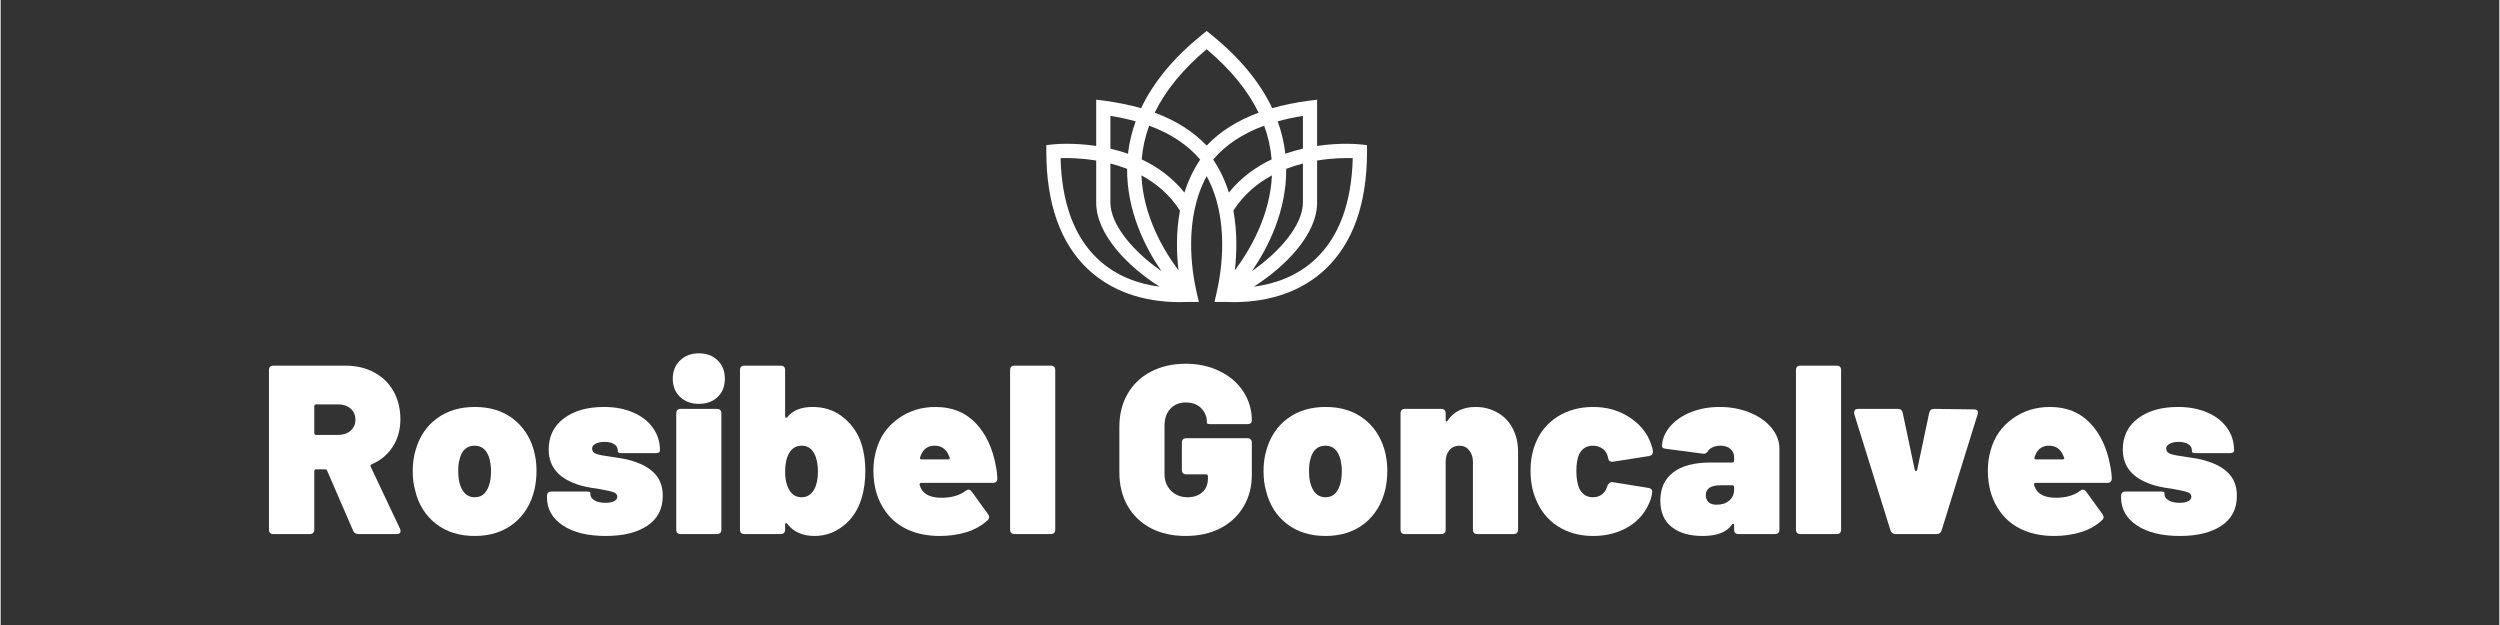
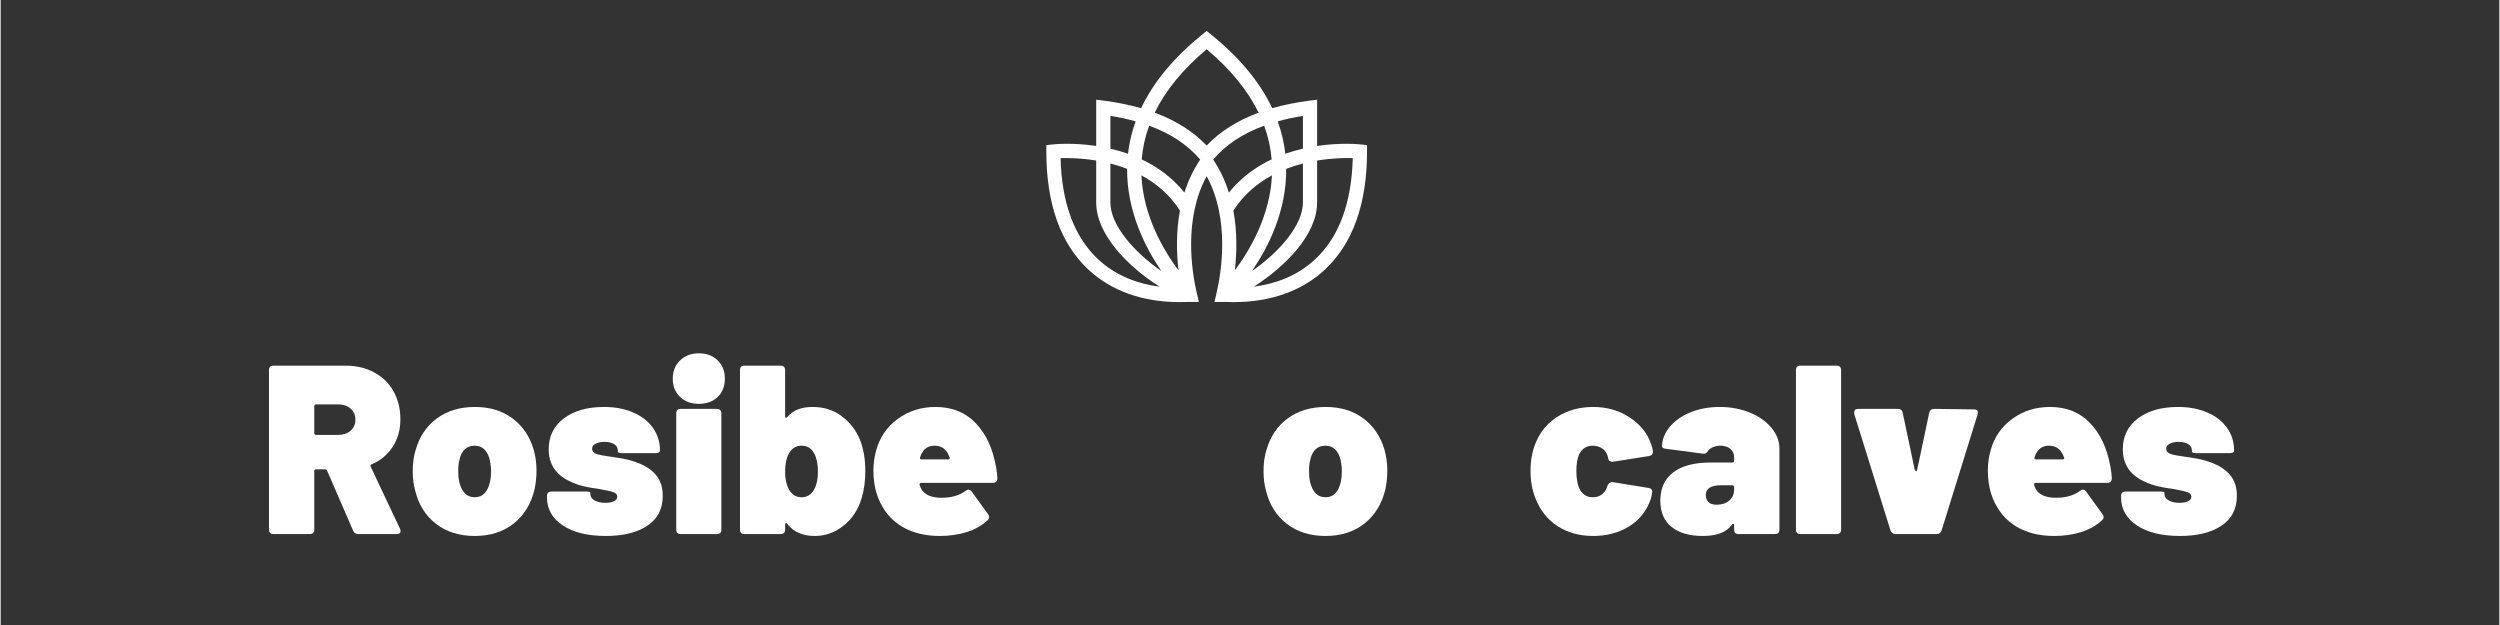
<svg xmlns="http://www.w3.org/2000/svg" width="300" zoomAndPan="magnify" viewBox="0 0 224.88 56.25" height="75" preserveAspectRatio="xMidYMid meet" version="1.0">
  <rect x="0" y="0" width="224.88" height="56.25" fill="#333333" stroke="none" />
  <defs>
    <g />
    <clipPath id="ccbb2a77ee">
      <path d="M 94.105 2.777 L 122.973 2.777 L 122.973 27.199 L 94.105 27.199 Z M 94.105 2.777 " clip-rule="nonzero" />
    </clipPath>
    <clipPath id="97fdd010a8">
      <path d="M 122.973 13.633 L 122.973 13.059 L 122.402 13 C 122.25 12.98 120.605 12.816 118.48 13.137 L 118.48 8.973 L 117.758 9.062 C 116.566 9.219 115.461 9.445 114.441 9.738 C 113.332 7.391 111.496 5.172 108.941 3.113 L 108.539 2.785 L 108.137 3.113 C 105.586 5.172 103.75 7.391 102.637 9.738 C 101.617 9.445 100.512 9.219 99.32 9.062 L 98.598 8.973 L 98.598 13.137 C 96.473 12.816 94.832 12.98 94.676 13 L 94.109 13.059 L 94.109 13.633 C 94.109 18.316 95.371 21.883 97.863 24.234 C 99.93 26.176 102.766 27.191 106.113 27.191 C 106.379 27.191 106.645 27.184 106.918 27.172 L 107.836 27.172 L 107.652 26.387 C 107.199 24.434 106.449 19.707 108.539 15.855 C 110.633 19.707 109.879 24.434 109.426 26.387 L 109.246 27.172 L 110.164 27.172 C 110.434 27.184 110.703 27.191 110.965 27.191 C 114.312 27.191 117.152 26.176 119.215 24.234 C 121.707 21.883 122.973 18.316 122.973 13.633 Z M 117.203 10.43 L 117.203 13.379 C 116.688 13.5 116.156 13.648 115.621 13.836 C 115.508 12.848 115.277 11.875 114.934 10.922 C 115.645 10.723 116.398 10.555 117.203 10.43 Z M 99.875 10.43 C 100.68 10.555 101.434 10.723 102.148 10.922 C 101.801 11.875 101.574 12.848 101.457 13.84 C 100.926 13.648 100.391 13.5 99.875 13.379 Z M 98.742 23.309 C 96.617 21.305 95.492 18.254 95.391 14.23 C 96.055 14.211 97.23 14.223 98.598 14.449 L 98.598 18.227 C 98.598 21.113 101.469 24 104.301 25.801 C 102.43 25.559 100.402 24.875 98.742 23.309 Z M 99.875 18.227 L 99.875 14.715 C 100.371 14.844 100.875 15 101.379 15.195 C 101.355 19.016 103.012 22.277 104.465 24.395 C 101.969 22.672 99.875 20.242 99.875 18.227 Z M 106.008 24.336 C 104.648 22.516 102.828 19.418 102.668 15.785 C 103.977 16.488 105.207 17.5 106.137 18.957 C 105.773 20.906 105.828 22.809 106.008 24.336 Z M 106.539 17.332 C 105.43 15.953 104.082 15 102.691 14.344 C 102.777 13.316 103 12.305 103.363 11.312 C 105.309 12.023 106.844 13.043 107.957 14.363 C 107.32 15.309 106.859 16.312 106.539 17.332 Z M 108.539 13.102 C 107.34 11.84 105.777 10.848 103.863 10.141 C 104.84 8.137 106.398 6.23 108.539 4.43 C 110.68 6.23 112.238 8.137 113.215 10.141 C 111.301 10.848 109.738 11.836 108.539 13.102 Z M 109.125 14.363 C 110.234 13.043 111.773 12.023 113.715 11.312 C 114.078 12.305 114.301 13.316 114.387 14.344 C 113 15 111.648 15.953 110.539 17.332 C 110.219 16.312 109.762 15.309 109.125 14.363 Z M 110.945 18.957 C 111.871 17.504 113.102 16.488 114.414 15.785 C 114.25 19.418 112.43 22.516 111.074 24.336 C 111.25 22.809 111.305 20.906 110.945 18.957 Z M 115.699 15.195 C 116.203 15 116.711 14.844 117.203 14.715 L 117.203 18.227 C 117.203 20.242 115.109 22.672 112.613 24.395 C 114.07 22.277 115.727 19.016 115.699 15.195 Z M 118.336 23.309 C 116.676 24.875 114.648 25.559 112.781 25.801 C 115.609 24 118.48 21.113 118.48 18.227 L 118.48 14.449 C 119.848 14.223 121.023 14.211 121.688 14.23 C 121.586 18.254 120.461 21.305 118.336 23.309 Z M 118.336 23.309 " clip-rule="nonzero" />
    </clipPath>
  </defs>
  <g clip-path="url(#ccbb2a77ee)">
    <g clip-path="url(#97fdd010a8)">
      <path fill="#ffffff" d="M 94.109 2.785 L 94.109 27.191 L 122.973 27.191 L 122.973 2.785 Z M 94.109 2.785 " fill-opacity="1" fill-rule="nonzero" />
    </g>
  </g>
  <g fill="#ffffff" fill-opacity="1">
    <g transform="translate(23.303, 48.065)">
      <g>
        <path d="M 8.906 0 C 8.664 0 8.504 -0.098 8.422 -0.297 L 6.078 -5.703 C 6.055 -5.785 5.988 -5.828 5.875 -5.828 L 5.094 -5.828 C 4.977 -5.828 4.922 -5.77 4.922 -5.656 L 4.922 -0.406 C 4.922 -0.133 4.781 0 4.5 0 L 1.25 0 C 0.977 0 0.844 -0.133 0.844 -0.406 L 0.844 -14.75 C 0.844 -15.02 0.977 -15.156 1.25 -15.156 L 7.734 -15.156 C 8.711 -15.156 9.57 -14.953 10.312 -14.547 C 11.062 -14.148 11.641 -13.586 12.047 -12.859 C 12.461 -12.129 12.672 -11.285 12.672 -10.328 C 12.672 -9.391 12.441 -8.566 11.984 -7.859 C 11.523 -7.148 10.895 -6.625 10.094 -6.281 C 9.988 -6.238 9.957 -6.164 10 -6.062 L 12.641 -0.469 C 12.672 -0.414 12.688 -0.348 12.688 -0.266 C 12.688 -0.086 12.57 0 12.344 0 Z M 5.094 -11.672 C 4.977 -11.672 4.922 -11.613 4.922 -11.5 L 4.922 -9.094 C 4.922 -8.977 4.977 -8.922 5.094 -8.922 L 7.062 -8.922 C 7.52 -8.922 7.895 -9.047 8.188 -9.297 C 8.477 -9.555 8.625 -9.883 8.625 -10.281 C 8.625 -10.707 8.477 -11.047 8.188 -11.297 C 7.895 -11.547 7.52 -11.672 7.062 -11.672 Z M 5.094 -11.672 " />
      </g>
    </g>
  </g>
  <g fill="#ffffff" fill-opacity="1">
    <g transform="translate(36.617, 48.065)">
      <g>
        <path d="M 6.047 0.172 C 4.672 0.172 3.508 -0.191 2.562 -0.922 C 1.613 -1.66 0.988 -2.66 0.688 -3.922 C 0.539 -4.441 0.469 -5.02 0.469 -5.656 C 0.469 -6.363 0.555 -7.004 0.734 -7.578 C 1.078 -8.773 1.711 -9.719 2.641 -10.406 C 3.578 -11.094 4.719 -11.438 6.062 -11.438 C 7.406 -11.438 8.535 -11.094 9.453 -10.406 C 10.367 -9.719 11 -8.789 11.344 -7.625 C 11.52 -7.02 11.609 -6.379 11.609 -5.703 C 11.609 -5.148 11.551 -4.598 11.438 -4.047 C 11.133 -2.742 10.508 -1.711 9.562 -0.953 C 8.613 -0.203 7.441 0.172 6.047 0.172 Z M 6.047 -3.312 C 6.422 -3.312 6.723 -3.438 6.953 -3.688 C 7.18 -3.945 7.336 -4.285 7.422 -4.703 C 7.484 -4.973 7.516 -5.297 7.516 -5.672 C 7.516 -6.004 7.477 -6.336 7.406 -6.672 C 7.188 -7.523 6.734 -7.953 6.047 -7.953 C 5.316 -7.953 4.859 -7.523 4.672 -6.672 C 4.598 -6.422 4.562 -6.086 4.562 -5.672 C 4.562 -5.297 4.594 -4.973 4.656 -4.703 C 4.875 -3.773 5.336 -3.312 6.047 -3.312 Z M 6.047 -3.312 " />
      </g>
    </g>
  </g>
  <g fill="#ffffff" fill-opacity="1">
    <g transform="translate(48.697, 48.065)">
      <g>
        <path d="M 5.766 0.172 C 4.129 0.172 2.836 -0.145 1.891 -0.781 C 0.941 -1.414 0.469 -2.258 0.469 -3.312 L 0.469 -3.422 C 0.469 -3.691 0.609 -3.828 0.891 -3.828 L 3.969 -3.828 C 4.238 -3.828 4.375 -3.789 4.375 -3.719 L 4.375 -3.594 C 4.375 -3.363 4.5 -3.176 4.75 -3.031 C 5 -2.883 5.328 -2.812 5.734 -2.812 C 6.055 -2.812 6.312 -2.859 6.5 -2.953 C 6.695 -3.047 6.797 -3.18 6.797 -3.359 C 6.797 -3.555 6.68 -3.691 6.453 -3.766 C 6.223 -3.848 5.812 -3.941 5.219 -4.047 C 4.664 -4.117 4.172 -4.207 3.734 -4.312 C 3.305 -4.414 2.891 -4.566 2.484 -4.766 C 1.242 -5.367 0.625 -6.32 0.625 -7.625 C 0.625 -8.789 1.078 -9.719 1.984 -10.406 C 2.898 -11.094 4.102 -11.438 5.594 -11.438 C 6.602 -11.438 7.484 -11.27 8.234 -10.938 C 8.992 -10.613 9.582 -10.156 10 -9.562 C 10.426 -8.977 10.641 -8.297 10.641 -7.516 C 10.641 -7.359 10.5 -7.281 10.219 -7.281 L 7.25 -7.281 C 7.125 -7.281 7.023 -7.289 6.953 -7.312 C 6.879 -7.344 6.844 -7.375 6.844 -7.406 L 6.844 -7.516 C 6.844 -7.766 6.734 -7.957 6.516 -8.094 C 6.297 -8.227 6.008 -8.297 5.656 -8.297 C 5.32 -8.297 5.051 -8.238 4.844 -8.125 C 4.633 -8.02 4.531 -7.875 4.531 -7.688 C 4.531 -7.457 4.664 -7.297 4.938 -7.203 C 5.207 -7.117 5.648 -7.035 6.266 -6.953 C 6.328 -6.941 6.598 -6.898 7.078 -6.828 C 7.566 -6.754 8.035 -6.633 8.484 -6.469 C 9.266 -6.195 9.859 -5.816 10.266 -5.328 C 10.68 -4.848 10.891 -4.219 10.891 -3.438 C 10.891 -2.258 10.426 -1.363 9.5 -0.75 C 8.582 -0.133 7.336 0.172 5.766 0.172 Z M 5.766 0.172 " />
      </g>
    </g>
  </g>
  <g fill="#ffffff" fill-opacity="1">
    <g transform="translate(59.911, 48.065)">
      <g>
        <path d="M 2.922 -11.719 C 2.234 -11.719 1.672 -11.926 1.234 -12.344 C 0.797 -12.758 0.578 -13.305 0.578 -13.984 C 0.578 -14.66 0.797 -15.207 1.234 -15.625 C 1.672 -16.051 2.234 -16.266 2.922 -16.266 C 3.629 -16.266 4.195 -16.051 4.625 -15.625 C 5.051 -15.207 5.266 -14.66 5.266 -13.984 C 5.266 -13.305 5.051 -12.758 4.625 -12.344 C 4.195 -11.926 3.629 -11.719 2.922 -11.719 Z M 1.297 0 C 1.023 0 0.891 -0.133 0.891 -0.406 L 0.891 -10.844 C 0.891 -11.125 1.023 -11.266 1.297 -11.266 L 4.547 -11.266 C 4.816 -11.266 4.953 -11.125 4.953 -10.844 L 4.953 -0.406 C 4.953 -0.133 4.816 0 4.547 0 Z M 1.297 0 " />
      </g>
    </g>
  </g>
  <g fill="#ffffff" fill-opacity="1">
    <g transform="translate(65.757, 48.065)">
      <g>
        <path d="M 11.594 -8.453 C 11.906 -7.641 12.062 -6.711 12.062 -5.672 C 12.062 -4.773 11.953 -3.969 11.734 -3.25 C 11.422 -2.195 10.875 -1.363 10.094 -0.75 C 9.32 -0.133 8.457 0.172 7.5 0.172 C 6.426 0.172 5.609 -0.188 5.047 -0.906 C 5.004 -0.977 4.957 -1.004 4.906 -0.984 C 4.863 -0.973 4.844 -0.93 4.844 -0.859 L 4.844 -0.406 C 4.844 -0.133 4.707 0 4.438 0 L 1.188 0 C 0.914 0 0.781 -0.133 0.781 -0.406 L 0.781 -14.75 C 0.781 -15.02 0.914 -15.156 1.188 -15.156 L 4.438 -15.156 C 4.707 -15.156 4.844 -15.02 4.844 -14.75 L 4.844 -10.609 C 4.844 -10.535 4.859 -10.488 4.891 -10.469 C 4.93 -10.445 4.984 -10.469 5.047 -10.531 C 5.535 -11.133 6.289 -11.438 7.312 -11.438 C 8.344 -11.438 9.223 -11.156 9.953 -10.594 C 10.691 -10.039 11.238 -9.328 11.594 -8.453 Z M 7.469 -4.031 C 7.688 -4.445 7.797 -4.973 7.797 -5.609 C 7.797 -6.285 7.688 -6.828 7.469 -7.234 C 7.227 -7.711 6.848 -7.953 6.328 -7.953 C 5.836 -7.953 5.461 -7.727 5.203 -7.281 C 4.961 -6.863 4.844 -6.305 4.844 -5.609 C 4.844 -4.973 4.953 -4.453 5.172 -4.047 C 5.43 -3.555 5.816 -3.312 6.328 -3.312 C 6.828 -3.312 7.207 -3.551 7.469 -4.031 Z M 7.469 -4.031 " />
      </g>
    </g>
  </g>
  <g fill="#ffffff" fill-opacity="1">
    <g transform="translate(78.031, 48.065)">
      <g>
        <path d="M 6.656 -3.266 C 7.082 -3.266 7.484 -3.316 7.859 -3.422 C 8.234 -3.535 8.547 -3.688 8.797 -3.875 C 8.91 -3.957 9.004 -4 9.078 -4 C 9.172 -4 9.266 -3.941 9.359 -3.828 L 10.828 -1.797 C 10.898 -1.68 10.938 -1.594 10.938 -1.531 C 10.938 -1.438 10.883 -1.336 10.781 -1.234 C 10.258 -0.754 9.629 -0.398 8.891 -0.172 C 8.148 0.055 7.352 0.172 6.5 0.172 C 5.414 0.172 4.457 -0.016 3.625 -0.391 C 2.789 -0.773 2.117 -1.32 1.609 -2.031 C 0.879 -3.039 0.516 -4.27 0.516 -5.719 C 0.516 -6.344 0.598 -6.945 0.766 -7.531 C 1.086 -8.707 1.734 -9.648 2.703 -10.359 C 3.68 -11.078 4.816 -11.438 6.109 -11.438 C 7.598 -11.438 8.801 -10.953 9.719 -9.984 C 10.645 -9.023 11.254 -7.719 11.547 -6.062 C 11.617 -5.719 11.66 -5.375 11.672 -5.031 C 11.672 -4.75 11.535 -4.609 11.266 -4.609 L 4.828 -4.609 C 4.711 -4.609 4.66 -4.547 4.672 -4.422 L 4.781 -4.141 C 5.062 -3.555 5.688 -3.266 6.656 -3.266 Z M 6.016 -7.953 C 5.422 -7.953 5.008 -7.66 4.781 -7.078 L 4.719 -6.906 L 4.703 -6.844 C 4.703 -6.758 4.758 -6.719 4.875 -6.719 L 7.219 -6.719 C 7.332 -6.719 7.391 -6.758 7.391 -6.844 C 7.391 -6.883 7.375 -6.926 7.344 -6.969 C 7.32 -7.008 7.305 -7.047 7.297 -7.078 C 7.055 -7.66 6.629 -7.953 6.016 -7.953 Z M 6.016 -7.953 " />
      </g>
    </g>
  </g>
  <g fill="#ffffff" fill-opacity="1">
    <g transform="translate(90.068, 48.065)">
      <g>
-         <path d="M 1.188 0 C 0.914 0 0.781 -0.133 0.781 -0.406 L 0.781 -14.75 C 0.781 -15.02 0.914 -15.156 1.188 -15.156 L 4.438 -15.156 C 4.707 -15.156 4.844 -15.02 4.844 -14.75 L 4.844 -0.406 C 4.844 -0.133 4.707 0 4.438 0 Z M 1.188 0 " />
-       </g>
+         </g>
    </g>
  </g>
  <g fill="#ffffff" fill-opacity="1">
    <g transform="translate(95.697, 48.065)">
      <g />
    </g>
  </g>
  <g fill="#ffffff" fill-opacity="1">
    <g transform="translate(100.027, 48.065)">
      <g>
-         <path d="M 6.625 0.172 C 5.438 0.172 4.391 -0.062 3.484 -0.531 C 2.586 -1.008 1.891 -1.68 1.391 -2.547 C 0.898 -3.422 0.656 -4.422 0.656 -5.547 L 0.656 -9.641 C 0.656 -10.766 0.898 -11.754 1.391 -12.609 C 1.891 -13.473 2.586 -14.141 3.484 -14.609 C 4.391 -15.086 5.438 -15.328 6.625 -15.328 C 7.781 -15.328 8.812 -15.098 9.719 -14.641 C 10.633 -14.191 11.336 -13.578 11.828 -12.797 C 12.328 -12.016 12.578 -11.164 12.578 -10.25 C 12.578 -10.008 12.441 -9.891 12.172 -9.891 L 8.938 -9.891 C 8.664 -9.891 8.531 -9.926 8.531 -10 L 8.531 -10.094 C 8.531 -10.57 8.359 -10.984 8.016 -11.328 C 7.68 -11.672 7.219 -11.844 6.625 -11.844 C 6.051 -11.844 5.586 -11.648 5.234 -11.266 C 4.891 -10.891 4.719 -10.383 4.719 -9.75 L 4.719 -5.422 C 4.719 -4.797 4.914 -4.285 5.312 -3.891 C 5.707 -3.504 6.203 -3.312 6.797 -3.312 C 7.328 -3.312 7.766 -3.457 8.109 -3.75 C 8.453 -4.051 8.625 -4.461 8.625 -4.984 L 8.625 -5.203 C 8.625 -5.316 8.566 -5.375 8.453 -5.375 L 6.688 -5.375 C 6.414 -5.375 6.281 -5.508 6.281 -5.781 L 6.281 -8.203 C 6.281 -8.484 6.414 -8.625 6.688 -8.625 L 12.172 -8.625 C 12.441 -8.625 12.578 -8.484 12.578 -8.203 L 12.578 -5.328 C 12.578 -4.254 12.328 -3.301 11.828 -2.469 C 11.336 -1.633 10.641 -0.984 9.734 -0.516 C 8.828 -0.055 7.789 0.172 6.625 0.172 Z M 6.625 0.172 " />
-       </g>
+         </g>
    </g>
  </g>
  <g fill="#ffffff" fill-opacity="1">
    <g transform="translate(113.189, 48.065)">
      <g>
        <path d="M 6.047 0.172 C 4.672 0.172 3.508 -0.191 2.562 -0.922 C 1.613 -1.66 0.988 -2.66 0.688 -3.922 C 0.539 -4.441 0.469 -5.02 0.469 -5.656 C 0.469 -6.363 0.555 -7.004 0.734 -7.578 C 1.078 -8.773 1.711 -9.719 2.641 -10.406 C 3.578 -11.094 4.719 -11.438 6.062 -11.438 C 7.406 -11.438 8.535 -11.094 9.453 -10.406 C 10.367 -9.719 11 -8.789 11.344 -7.625 C 11.52 -7.02 11.609 -6.379 11.609 -5.703 C 11.609 -5.148 11.551 -4.598 11.438 -4.047 C 11.133 -2.742 10.508 -1.711 9.562 -0.953 C 8.613 -0.203 7.441 0.172 6.047 0.172 Z M 6.047 -3.312 C 6.422 -3.312 6.723 -3.438 6.953 -3.688 C 7.18 -3.945 7.336 -4.285 7.422 -4.703 C 7.484 -4.973 7.516 -5.297 7.516 -5.672 C 7.516 -6.004 7.477 -6.336 7.406 -6.672 C 7.188 -7.523 6.734 -7.953 6.047 -7.953 C 5.316 -7.953 4.859 -7.523 4.672 -6.672 C 4.598 -6.422 4.562 -6.086 4.562 -5.672 C 4.562 -5.297 4.594 -4.973 4.656 -4.703 C 4.875 -3.773 5.336 -3.312 6.047 -3.312 Z M 6.047 -3.312 " />
      </g>
    </g>
  </g>
  <g fill="#ffffff" fill-opacity="1">
    <g transform="translate(125.269, 48.065)">
      <g>
-         <path d="M 7.469 -11.438 C 8.188 -11.438 8.832 -11.273 9.406 -10.953 C 9.988 -10.641 10.445 -10.176 10.781 -9.562 C 11.125 -8.945 11.297 -8.223 11.297 -7.391 L 11.297 -0.406 C 11.297 -0.133 11.16 0 10.891 0 L 7.641 0 C 7.367 0 7.234 -0.133 7.234 -0.406 L 7.234 -6.5 C 7.234 -6.926 7.117 -7.273 6.891 -7.547 C 6.672 -7.816 6.379 -7.953 6.016 -7.953 C 5.641 -7.953 5.336 -7.816 5.109 -7.547 C 4.891 -7.273 4.781 -6.926 4.781 -6.5 L 4.781 -0.406 C 4.781 -0.133 4.645 0 4.375 0 L 1.125 0 C 0.852 0 0.719 -0.133 0.719 -0.406 L 0.719 -10.844 C 0.719 -11.125 0.852 -11.266 1.125 -11.266 L 4.375 -11.266 C 4.645 -11.266 4.781 -11.125 4.781 -10.844 L 4.781 -10.281 C 4.781 -10.207 4.797 -10.16 4.828 -10.141 C 4.867 -10.117 4.91 -10.141 4.953 -10.203 C 5.504 -11.023 6.344 -11.438 7.469 -11.438 Z M 7.469 -11.438 " />
-       </g>
+         </g>
    </g>
  </g>
  <g fill="#ffffff" fill-opacity="1">
    <g transform="translate(137.219, 48.065)">
      <g>
        <path d="M 6.109 0.172 C 4.879 0.172 3.805 -0.125 2.891 -0.719 C 1.984 -1.32 1.32 -2.16 0.906 -3.234 C 0.613 -3.961 0.469 -4.785 0.469 -5.703 C 0.469 -6.586 0.613 -7.398 0.906 -8.141 C 1.312 -9.172 1.973 -9.977 2.891 -10.562 C 3.816 -11.145 4.891 -11.438 6.109 -11.438 C 7.336 -11.438 8.422 -11.129 9.359 -10.516 C 10.305 -9.898 10.945 -9.129 11.281 -8.203 C 11.395 -7.898 11.461 -7.656 11.484 -7.469 L 11.484 -7.422 C 11.484 -7.191 11.359 -7.055 11.109 -7.016 L 7.922 -6.516 C 7.91 -6.516 7.895 -6.508 7.875 -6.5 C 7.852 -6.5 7.828 -6.504 7.797 -6.516 C 7.609 -6.516 7.5 -6.602 7.469 -6.781 L 7.391 -7.078 C 7.316 -7.328 7.16 -7.535 6.922 -7.703 C 6.68 -7.867 6.398 -7.953 6.078 -7.953 C 5.504 -7.953 5.094 -7.691 4.844 -7.172 C 4.676 -6.805 4.594 -6.305 4.594 -5.672 C 4.594 -5.078 4.672 -4.578 4.828 -4.172 C 5.078 -3.598 5.492 -3.312 6.078 -3.312 C 6.691 -3.312 7.113 -3.609 7.344 -4.203 C 7.352 -4.242 7.363 -4.273 7.375 -4.297 C 7.383 -4.316 7.391 -4.328 7.391 -4.328 C 7.398 -4.398 7.453 -4.477 7.547 -4.562 C 7.641 -4.656 7.742 -4.691 7.859 -4.672 L 11.062 -4.156 C 11.344 -4.113 11.457 -3.961 11.406 -3.703 C 11.383 -3.504 11.344 -3.312 11.281 -3.125 C 10.906 -2.062 10.25 -1.242 9.312 -0.672 C 8.383 -0.109 7.316 0.172 6.109 0.172 Z M 6.109 0.172 " />
      </g>
    </g>
  </g>
  <g fill="#ffffff" fill-opacity="1">
    <g transform="translate(149.104, 48.065)">
      <g>
        <path d="M 5.609 -11.438 C 6.586 -11.438 7.488 -11.27 8.312 -10.938 C 9.133 -10.602 9.785 -10.145 10.266 -9.562 C 10.742 -8.988 10.984 -8.363 10.984 -7.688 L 10.984 -0.406 C 10.984 -0.133 10.844 0 10.562 0 L 7.312 0 C 7.039 0 6.906 -0.133 6.906 -0.406 L 6.906 -0.797 C 6.906 -0.867 6.883 -0.91 6.844 -0.922 C 6.812 -0.941 6.77 -0.922 6.719 -0.859 C 6.469 -0.504 6.125 -0.242 5.688 -0.078 C 5.258 0.086 4.723 0.172 4.078 0.172 C 2.891 0.172 1.957 -0.098 1.281 -0.641 C 0.602 -1.18 0.266 -1.973 0.266 -3.016 C 0.266 -4.109 0.648 -4.953 1.422 -5.547 C 2.191 -6.141 3.312 -6.438 4.781 -6.438 L 6.734 -6.438 C 6.848 -6.438 6.906 -6.492 6.906 -6.609 L 6.906 -6.938 C 6.906 -7.238 6.789 -7.484 6.562 -7.672 C 6.344 -7.859 6.047 -7.953 5.672 -7.953 C 5.43 -7.953 5.211 -7.91 5.016 -7.828 C 4.816 -7.742 4.676 -7.641 4.594 -7.516 C 4.508 -7.398 4.438 -7.32 4.375 -7.281 C 4.312 -7.238 4.223 -7.223 4.109 -7.234 L 0.781 -7.672 C 0.52 -7.691 0.395 -7.797 0.406 -7.984 C 0.469 -8.641 0.734 -9.227 1.203 -9.75 C 1.672 -10.27 2.285 -10.68 3.047 -10.984 C 3.816 -11.285 4.672 -11.438 5.609 -11.438 Z M 5.328 -2.641 C 5.785 -2.641 6.16 -2.758 6.453 -3 C 6.754 -3.25 6.906 -3.582 6.906 -4 L 6.906 -4.219 C 6.906 -4.332 6.848 -4.391 6.734 -4.391 L 5.719 -4.391 C 4.812 -4.391 4.359 -4.098 4.359 -3.516 C 4.359 -3.254 4.438 -3.039 4.594 -2.875 C 4.758 -2.719 5.004 -2.641 5.328 -2.641 Z M 5.328 -2.641 " />
      </g>
    </g>
  </g>
  <g fill="#ffffff" fill-opacity="1">
    <g transform="translate(160.795, 48.065)">
      <g>
        <path d="M 1.188 0 C 0.914 0 0.781 -0.133 0.781 -0.406 L 0.781 -14.75 C 0.781 -15.02 0.914 -15.156 1.188 -15.156 L 4.438 -15.156 C 4.707 -15.156 4.844 -15.02 4.844 -14.75 L 4.844 -0.406 C 4.844 -0.133 4.707 0 4.438 0 Z M 1.188 0 " />
      </g>
    </g>
  </g>
  <g fill="#ffffff" fill-opacity="1">
    <g transform="translate(166.423, 48.065)">
      <g>
        <path d="M 4.141 0 C 3.891 0 3.727 -0.113 3.656 -0.344 L 0.406 -10.781 C 0.395 -10.82 0.391 -10.875 0.391 -10.938 C 0.391 -11.156 0.516 -11.266 0.766 -11.266 L 4.312 -11.266 C 4.57 -11.266 4.723 -11.141 4.766 -10.891 L 5.844 -5.781 C 5.875 -5.707 5.914 -5.672 5.969 -5.672 C 6.02 -5.672 6.051 -5.707 6.062 -5.781 L 7.141 -10.891 C 7.191 -11.141 7.344 -11.266 7.594 -11.266 L 11.172 -11.219 C 11.473 -11.219 11.582 -11.066 11.5 -10.766 L 8.266 -0.344 C 8.203 -0.113 8.047 0 7.797 0 Z M 4.141 0 " />
      </g>
    </g>
  </g>
  <g fill="#ffffff" fill-opacity="1">
    <g transform="translate(178.33, 48.065)">
      <g>
        <path d="M 6.656 -3.266 C 7.082 -3.266 7.484 -3.316 7.859 -3.422 C 8.234 -3.535 8.547 -3.688 8.797 -3.875 C 8.91 -3.957 9.004 -4 9.078 -4 C 9.172 -4 9.266 -3.941 9.359 -3.828 L 10.828 -1.797 C 10.898 -1.68 10.938 -1.594 10.938 -1.531 C 10.938 -1.438 10.883 -1.336 10.781 -1.234 C 10.258 -0.754 9.629 -0.398 8.891 -0.172 C 8.148 0.055 7.352 0.172 6.5 0.172 C 5.414 0.172 4.457 -0.016 3.625 -0.391 C 2.789 -0.773 2.117 -1.32 1.609 -2.031 C 0.879 -3.039 0.516 -4.27 0.516 -5.719 C 0.516 -6.344 0.598 -6.945 0.766 -7.531 C 1.086 -8.707 1.734 -9.648 2.703 -10.359 C 3.68 -11.078 4.816 -11.438 6.109 -11.438 C 7.598 -11.438 8.801 -10.953 9.719 -9.984 C 10.645 -9.023 11.254 -7.719 11.547 -6.062 C 11.617 -5.719 11.66 -5.375 11.672 -5.031 C 11.672 -4.75 11.535 -4.609 11.266 -4.609 L 4.828 -4.609 C 4.711 -4.609 4.66 -4.547 4.672 -4.422 L 4.781 -4.141 C 5.062 -3.555 5.688 -3.266 6.656 -3.266 Z M 6.016 -7.953 C 5.422 -7.953 5.008 -7.66 4.781 -7.078 L 4.719 -6.906 L 4.703 -6.844 C 4.703 -6.758 4.758 -6.719 4.875 -6.719 L 7.219 -6.719 C 7.332 -6.719 7.391 -6.758 7.391 -6.844 C 7.391 -6.883 7.375 -6.926 7.344 -6.969 C 7.32 -7.008 7.305 -7.047 7.297 -7.078 C 7.055 -7.66 6.629 -7.953 6.016 -7.953 Z M 6.016 -7.953 " />
      </g>
    </g>
  </g>
  <g fill="#ffffff" fill-opacity="1">
    <g transform="translate(190.367, 48.065)">
      <g>
        <path d="M 5.766 0.172 C 4.129 0.172 2.836 -0.145 1.891 -0.781 C 0.941 -1.414 0.469 -2.258 0.469 -3.312 L 0.469 -3.422 C 0.469 -3.691 0.609 -3.828 0.891 -3.828 L 3.969 -3.828 C 4.238 -3.828 4.375 -3.789 4.375 -3.719 L 4.375 -3.594 C 4.375 -3.363 4.5 -3.176 4.75 -3.031 C 5 -2.883 5.328 -2.812 5.734 -2.812 C 6.055 -2.812 6.312 -2.859 6.5 -2.953 C 6.695 -3.047 6.797 -3.18 6.797 -3.359 C 6.797 -3.555 6.68 -3.691 6.453 -3.766 C 6.223 -3.848 5.812 -3.941 5.219 -4.047 C 4.664 -4.117 4.172 -4.207 3.734 -4.312 C 3.305 -4.414 2.891 -4.566 2.484 -4.766 C 1.242 -5.367 0.625 -6.32 0.625 -7.625 C 0.625 -8.789 1.078 -9.719 1.984 -10.406 C 2.898 -11.094 4.102 -11.438 5.594 -11.438 C 6.602 -11.438 7.484 -11.27 8.234 -10.938 C 8.992 -10.613 9.582 -10.156 10 -9.562 C 10.426 -8.977 10.641 -8.297 10.641 -7.516 C 10.641 -7.359 10.5 -7.281 10.219 -7.281 L 7.25 -7.281 C 7.125 -7.281 7.023 -7.289 6.953 -7.312 C 6.879 -7.344 6.844 -7.375 6.844 -7.406 L 6.844 -7.516 C 6.844 -7.766 6.734 -7.957 6.516 -8.094 C 6.297 -8.227 6.008 -8.297 5.656 -8.297 C 5.32 -8.297 5.051 -8.238 4.844 -8.125 C 4.633 -8.02 4.531 -7.875 4.531 -7.688 C 4.531 -7.457 4.664 -7.297 4.938 -7.203 C 5.207 -7.117 5.648 -7.035 6.266 -6.953 C 6.328 -6.941 6.598 -6.898 7.078 -6.828 C 7.566 -6.754 8.035 -6.633 8.484 -6.469 C 9.266 -6.195 9.859 -5.816 10.266 -5.328 C 10.68 -4.848 10.891 -4.219 10.891 -3.438 C 10.891 -2.258 10.426 -1.363 9.5 -0.75 C 8.582 -0.133 7.336 0.172 5.766 0.172 Z M 5.766 0.172 " />
      </g>
    </g>
  </g>
</svg>